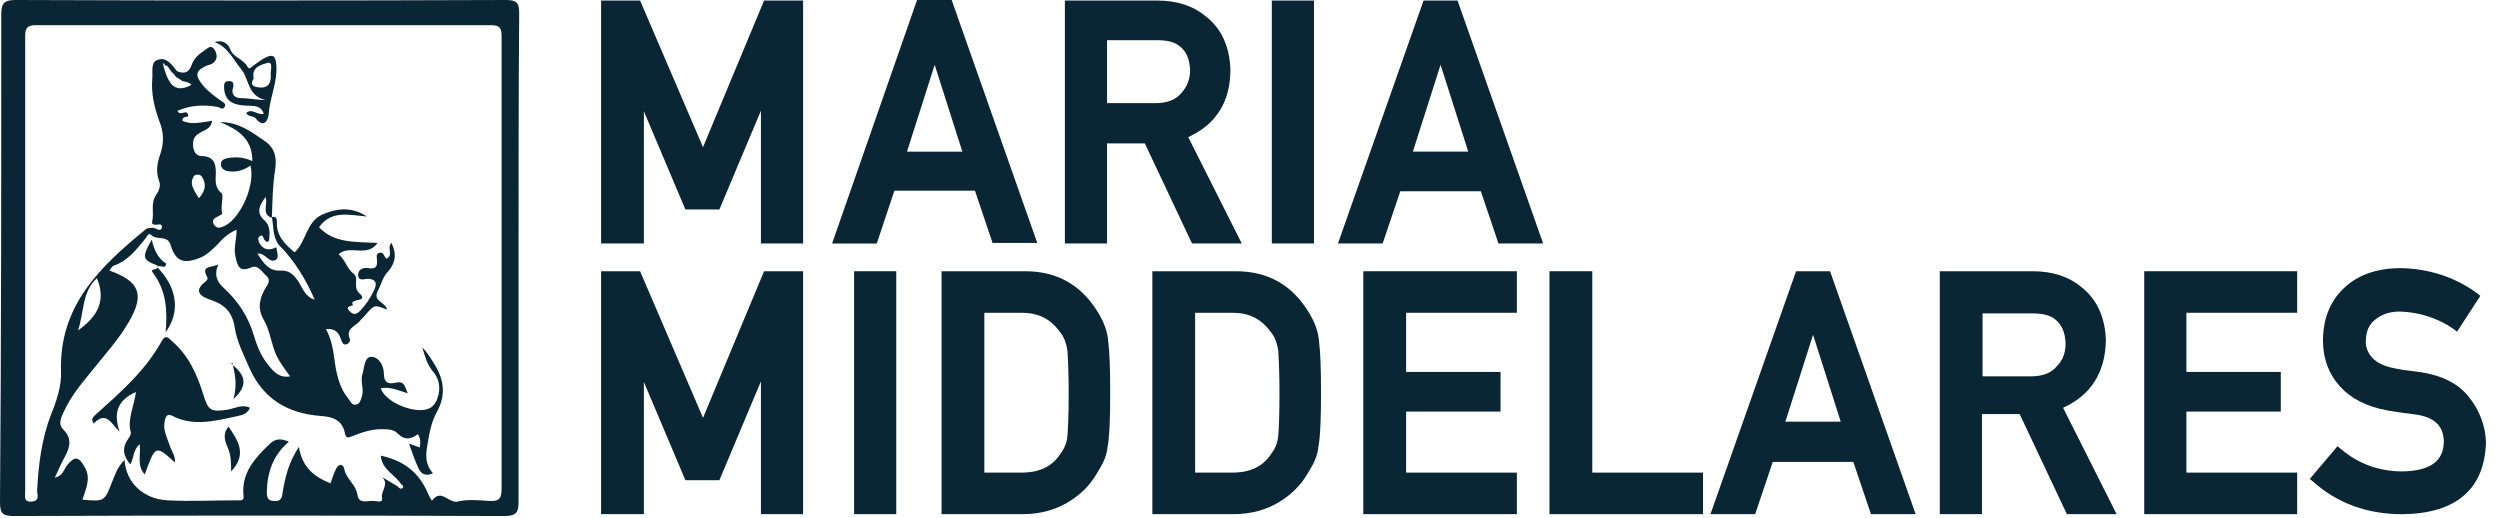
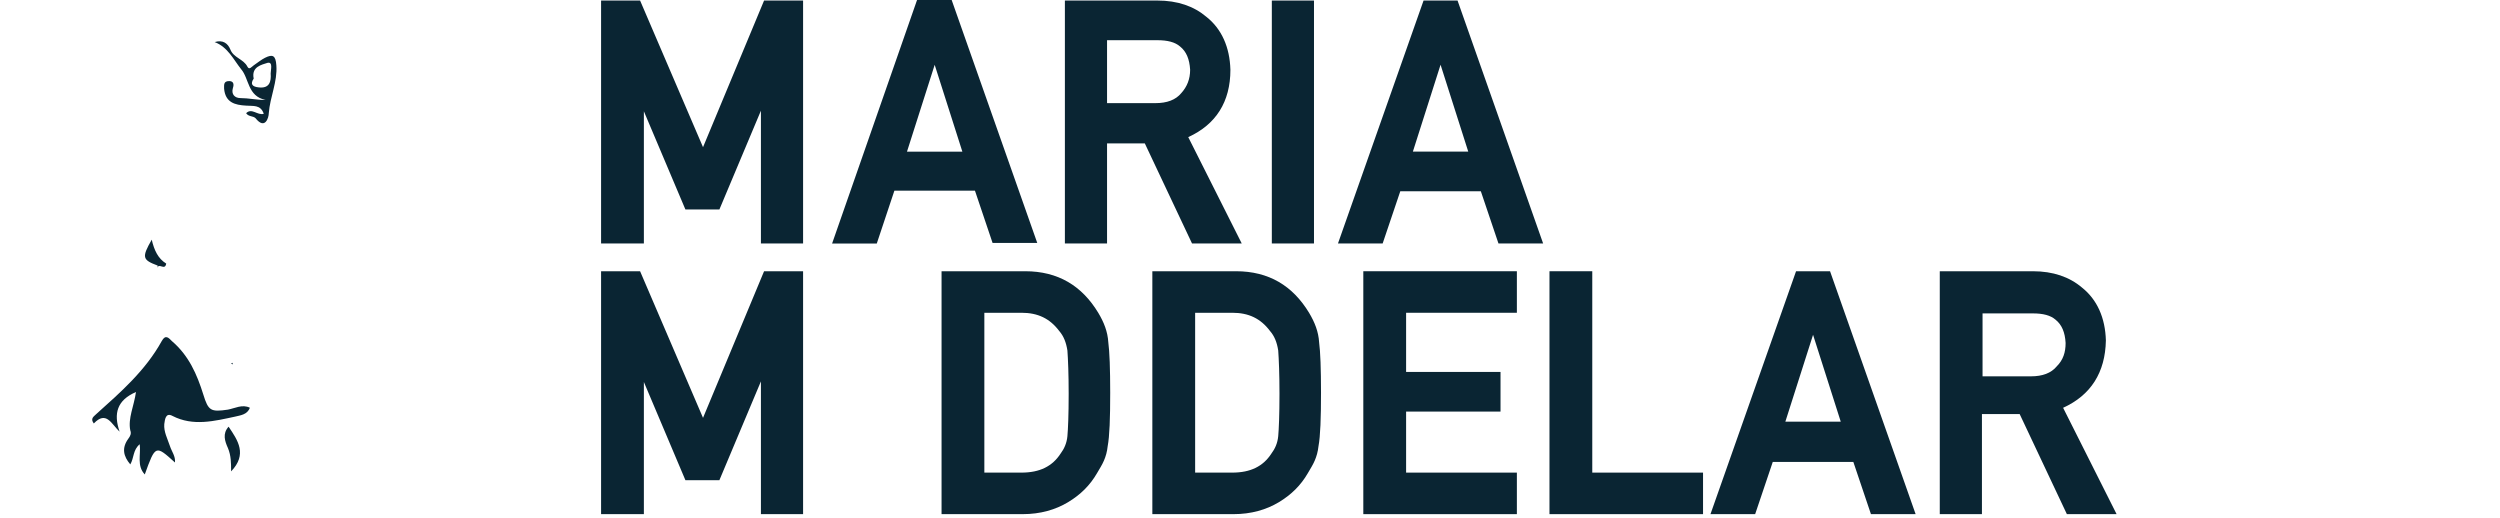
<svg xmlns="http://www.w3.org/2000/svg" width="111" height="23" viewBox="0 0 111 23" fill="none">
-   <path d="M23.024 11.4C23.024 15.005 23.024 18.61 23.024 22.242C23.024 22.717 22.968 22.912 22.381 22.912C15.117 22.885 7.88 22.885 0.615 22.912C0.168 22.912 0 22.829 0 22.326C0.056 15.089 0.056 7.852 0.056 0.615C0.056 0.112 0.224 0 0.699 0C7.963 0.028 15.2 0.028 22.465 0C22.94 0 23.052 0.112 23.052 0.587C23.024 4.191 23.024 7.796 23.024 11.4ZM7.321 2.906C7.321 2.85 7.293 2.794 7.237 2.822C7.237 2.822 7.265 2.906 7.265 2.962C7.516 3.884 7.852 4.108 8.494 3.772C8.383 3.604 8.159 3.66 8.019 3.549C7.908 3.437 7.628 3.409 7.796 3.13C8.131 3.297 8.383 3.269 8.522 2.85C8.634 2.571 8.83 2.403 9.081 2.236C9.221 2.152 9.361 1.956 9.528 2.207C9.64 2.403 9.668 2.599 9.5 2.766C9.416 2.85 9.305 2.878 9.193 2.906C8.69 3.13 8.634 3.325 8.997 3.772C9.221 4.051 9.528 4.275 9.807 4.471C9.891 4.527 10.059 4.61 9.975 4.75C9.891 4.89 9.78 4.778 9.668 4.75C9.053 4.638 8.466 4.666 7.88 4.918C7.992 5.197 8.299 4.806 8.355 5.114C8.383 5.253 8.075 5.114 8.103 5.365C8.522 5.561 8.969 5.421 9.416 5.365C9.361 5.756 9.025 5.784 8.83 5.924C8.606 6.063 8.55 6.231 8.578 6.538C8.634 6.818 8.746 6.93 8.997 6.93C9.472 6.958 9.584 7.237 9.584 7.656C9.584 7.963 9.5 8.299 9.836 8.578C9.947 8.662 9.78 9.165 9.864 9.5C9.864 9.5 9.78 9.556 9.724 9.584C9.584 9.668 9.361 9.724 9.5 9.975C9.64 10.171 9.78 10.115 9.975 10.031C10.702 9.668 11.344 8.187 11.121 7.349C10.813 7.572 10.478 7.656 10.115 7.6C9.947 7.572 9.807 7.46 9.807 7.293C9.807 7.097 9.975 7.042 10.143 7.013C10.506 6.958 10.841 6.986 11.205 7.153C11.205 6.147 10.562 5.756 9.78 5.421C10.618 5.421 11.177 5.868 11.792 6.287C12.239 6.622 12.294 7.042 12.21 7.572C12.099 8.271 12.099 8.969 12.071 9.668C11.596 9.528 11.903 9.081 11.792 8.746C11.512 9.137 11.344 9.444 11.764 9.808C11.959 9.975 11.987 10.283 11.959 10.534C11.959 10.702 11.903 10.842 11.736 10.646C11.68 10.562 11.68 10.367 11.512 10.506C11.428 10.562 11.484 10.702 11.512 10.786C11.708 11.121 11.959 11.121 12.267 10.981C12.294 11.177 12.406 11.456 12.239 11.54C11.931 11.708 11.792 11.205 11.428 11.261C11.68 11.652 11.931 12.043 12.434 12.015C12.853 11.987 13.049 12.211 13.245 12.49C13.44 12.798 13.552 13.189 13.971 13.3C13.58 12.406 13.077 11.568 12.378 10.87C12.099 10.506 12.155 10.059 12.071 9.64C12.294 9.584 12.294 9.752 12.294 9.864C12.267 10.478 12.658 10.842 13.077 11.205C13.608 10.73 13.58 9.864 14.306 9.528C15.005 9.221 15.648 9.193 16.29 9.612C15.536 9.556 14.726 9.305 14.166 10.087C14.837 10.813 15.787 10.73 16.765 10.786C16.29 11.456 15.536 10.842 15.033 11.289C15.34 11.54 15.396 11.931 15.703 12.155C15.955 12.35 15.648 12.742 15.955 13.021C16.43 13.44 15.452 13.216 15.675 13.552C15.536 13.608 15.312 13.608 15.536 13.831C15.675 13.971 15.815 13.971 15.955 13.831C16.234 13.552 16.458 13.216 16.625 12.853C16.737 12.574 16.709 12.406 16.346 12.378C16.178 12.378 15.899 12.518 15.899 12.183C15.927 11.931 16.151 11.875 16.346 11.903C16.681 11.959 16.765 11.848 16.737 11.54C16.737 11.428 16.681 11.289 16.821 11.233C17.045 11.149 17.045 11.4 17.157 11.484C17.492 11.344 17.157 11.009 17.38 10.786C17.631 11.289 17.548 11.68 17.24 12.043C16.989 12.294 16.933 12.63 16.765 12.937C16.542 13.384 17.128 13.412 17.184 13.747C16.625 13.524 16.625 13.524 16.234 13.971C16.151 14.083 16.039 14.167 15.955 14.278C15.731 14.502 15.34 14.614 15.536 15.061C15.564 15.145 15.48 15.256 15.396 15.284C15.228 15.34 15.2 15.201 15.145 15.089C15.061 14.781 14.865 14.558 14.474 14.614C14.697 15.033 14.781 15.452 14.837 15.871C14.921 16.514 15.033 17.184 15.48 17.715C15.564 17.827 15.62 17.995 15.787 17.967C15.983 17.939 16.011 17.771 16.067 17.604C16.178 17.268 15.983 16.933 16.095 16.598C16.178 16.318 16.178 15.843 16.486 15.843C16.821 15.843 17.045 16.234 17.045 16.598C17.045 16.989 17.24 17.073 17.576 16.989C17.967 16.905 17.967 17.157 18.106 17.464C17.659 17.324 17.296 17.157 16.905 17.24C17.128 17.911 18.554 18.442 19.112 18.106C19.28 17.995 19.364 17.855 19.42 17.687C19.587 17.24 19.503 16.793 19.196 16.458C18.945 16.151 18.861 15.787 18.749 15.424C18.945 15.62 19.084 15.843 19.224 16.067C19.699 16.793 19.839 17.492 19.392 18.302C19.14 18.749 19.056 19.28 18.973 19.783C18.889 20.23 18.889 20.649 19.224 21.012C18.861 21.18 18.665 21.012 18.554 20.733C18.414 20.426 18.302 20.09 18.162 19.699C18.386 19.783 18.497 19.811 18.637 19.867C18.665 19.671 18.693 19.476 18.554 19.28C18.246 19.503 17.967 19.559 17.659 19.252C17.492 19.056 17.184 19.056 16.933 19.056C16.486 19.056 16.067 19.196 15.648 19.364C15.48 19.42 15.368 19.503 15.312 19.224C15.2 18.665 14.781 18.498 14.25 18.47C12.77 18.358 11.68 17.715 11.065 16.318C10.813 15.731 10.506 15.145 10.422 14.53C10.311 13.859 9.975 13.524 9.389 13.328C8.969 13.189 8.522 12.965 9.137 12.49C9.193 12.434 9.249 12.378 9.193 12.294C8.914 11.764 9.389 11.903 9.696 11.736C9.472 12.239 9.668 12.546 9.947 12.798C10.59 13.384 11.037 14.083 11.289 14.949C11.428 15.424 11.624 15.871 11.959 16.262C12.183 16.542 12.434 16.793 12.881 16.709C12.574 16.29 12.294 15.927 12.155 15.48C12.015 15.033 11.931 14.586 11.708 14.195C11.4 13.664 11.54 13.189 11.819 12.742C11.959 12.546 11.987 12.378 11.819 12.239C11.624 12.071 11.456 11.736 11.149 11.875C10.59 12.127 10.534 11.736 10.45 11.372C10.367 11.009 10.506 10.618 10.506 10.199C10.115 10.367 9.891 10.59 9.668 10.842C9.416 11.093 9.193 11.317 8.858 11.456C8.131 11.736 7.796 11.596 7.572 10.87C7.433 10.422 6.957 10.674 6.734 10.45C6.594 10.311 6.538 10.478 6.482 10.562C6.063 11.065 5.7 11.568 5.058 11.792C4.974 11.819 4.918 11.931 4.862 12.015C6.203 12.49 6.427 13.077 5.728 14.278C5.281 15.061 4.666 15.731 4.107 16.43C3.632 17.017 3.157 17.576 2.85 18.246C2.738 18.498 2.543 18.805 2.822 19.084C3.213 19.476 3.102 19.867 2.878 20.286C2.71 20.566 2.599 20.873 2.431 21.208C2.794 21.124 2.822 20.873 2.962 20.677C3.325 20.23 3.493 20.258 3.772 20.761C4.052 21.264 3.8 21.711 3.66 22.186C4.638 22.27 4.638 22.27 4.974 21.404C5.113 21.068 5.225 20.705 5.532 20.426C5.588 21.404 6.343 22.158 7.433 22.214C8.466 22.27 9.5 22.214 10.562 22.214C10.702 22.214 10.841 22.242 10.813 22.018C10.702 21.012 11.316 20.342 11.959 19.727C12.21 19.476 12.462 19.448 12.825 19.615C12.127 20.202 11.875 20.957 11.847 21.795C11.847 22.018 11.847 22.242 12.155 22.242C12.434 22.27 12.518 22.158 12.546 21.879C12.658 21.208 12.797 20.566 13.273 19.839C13.412 20.761 13.971 21.18 14.67 21.459C14.753 21.264 14.809 21.04 14.921 20.817C15.033 20.593 15.228 20.566 15.284 20.817C15.368 21.264 15.787 21.488 15.871 21.963C15.927 22.41 16.346 22.214 16.598 22.242C16.737 22.242 17.017 22.354 16.961 22.102C16.905 21.795 17.296 21.488 16.961 21.18C17.184 21.32 17.436 21.459 17.659 21.599C17.715 21.683 17.827 21.739 17.883 21.655C17.939 21.599 17.855 21.515 17.799 21.488C17.548 21.068 16.961 20.873 16.905 20.23C17.939 20.454 18.609 20.984 19.001 21.907C19.056 22.018 19.168 22.27 19.196 22.214C19.587 21.683 19.923 22.354 20.314 22.27C20.761 22.158 21.264 22.214 21.739 22.242C22.186 22.27 22.27 22.102 22.27 21.711C22.27 15.005 22.27 8.299 22.27 1.621C22.27 1.257 22.214 1.118 21.795 1.118C15.061 1.118 8.327 1.118 1.593 1.118C1.229 1.118 1.118 1.23 1.118 1.593C1.118 8.327 1.118 15.061 1.118 21.823C1.118 22.018 1.034 22.298 1.397 22.27C1.788 22.242 1.649 21.963 1.649 21.795C1.704 20.649 1.844 19.503 2.263 18.414C2.515 17.799 2.738 17.128 2.71 16.458C2.627 13.552 4.471 11.819 6.482 10.171C6.566 10.115 6.706 10.115 6.818 10.115C6.929 10.143 7.125 10.283 7.181 10.143C7.237 9.864 6.986 10.003 6.874 9.975C6.762 9.975 6.734 9.919 6.762 9.808C6.846 9.444 6.678 9.025 6.929 8.662C7.041 8.494 7.153 8.271 7.069 8.047C6.902 7.628 6.986 7.209 7.125 6.818C7.293 6.315 7.265 5.84 7.069 5.365C6.846 4.75 6.706 4.135 6.762 3.493C6.79 3.185 6.678 2.738 7.013 2.654C7.404 2.515 7.656 2.906 7.88 3.185C7.935 3.241 7.935 3.325 7.963 3.381C7.516 3.325 7.544 2.878 7.321 2.906ZM3.465 14.67C4.331 14.055 4.722 13.356 4.303 12.35C3.632 12.965 3.744 13.831 3.465 14.67ZM8.83 8.802C9.137 8.466 9.165 8.159 8.969 7.852C8.914 7.74 8.69 7.712 8.606 7.824C8.383 8.187 8.634 8.466 8.83 8.802Z" fill="#0A2533" />
  <path d="M6.037 17.405C5.199 17.769 5.031 18.355 5.31 19.166C4.947 18.83 4.724 18.216 4.165 18.802C3.997 18.579 4.165 18.495 4.276 18.383C5.366 17.405 6.456 16.455 7.182 15.142C7.35 14.835 7.49 15.002 7.629 15.142C8.384 15.785 8.747 16.623 9.027 17.517C9.25 18.243 9.362 18.299 10.116 18.188C10.424 18.132 10.759 17.936 11.094 18.104C10.983 18.411 10.675 18.439 10.452 18.495C9.53 18.691 8.58 18.942 7.658 18.467C7.35 18.299 7.322 18.635 7.294 18.83C7.266 19.166 7.434 19.473 7.546 19.808C7.629 20.06 7.797 20.255 7.769 20.535C6.903 19.752 6.903 19.752 6.428 21.066C6.065 20.674 6.26 20.199 6.204 19.724C5.897 19.976 5.953 20.339 5.785 20.619C5.478 20.255 5.394 19.892 5.701 19.473C5.785 19.361 5.841 19.249 5.785 19.11C5.674 18.579 5.953 18.02 6.037 17.405Z" fill="#0A2533" />
  <path d="M9.531 1.868C9.894 1.756 10.118 1.924 10.23 2.203C10.37 2.566 10.816 2.623 10.984 2.958C11.068 3.125 11.18 2.958 11.264 2.902C11.431 2.79 11.599 2.65 11.767 2.566C12.102 2.399 12.242 2.455 12.27 2.902C12.325 3.628 11.99 4.299 11.934 5.026C11.934 5.221 11.767 5.78 11.347 5.249C11.236 5.137 11.04 5.193 10.928 5.026C11.18 4.774 11.431 5.137 11.711 5.053C11.571 4.634 11.236 4.718 10.928 4.69C10.425 4.662 10.006 4.551 9.95 3.936C9.95 3.768 9.922 3.6 10.174 3.6C10.37 3.6 10.398 3.74 10.341 3.908C10.258 4.187 10.425 4.355 10.677 4.355C11.04 4.355 11.375 4.439 11.794 4.439C10.984 4.271 11.068 3.489 10.705 3.07C10.37 2.65 10.118 2.091 9.531 1.868ZM11.264 3.489C11.096 3.74 11.208 3.852 11.487 3.88C11.962 3.936 12.046 3.628 12.018 3.265C12.018 3.097 12.13 2.734 11.878 2.79C11.627 2.874 11.152 2.958 11.264 3.489Z" fill="#0A2533" />
-   <path d="M6.992 11.873C7.859 12.767 8.026 13.829 7.355 14.751C7.439 13.773 7.384 12.907 6.797 12.124C6.629 11.901 6.964 12.013 6.992 11.873Z" fill="#0A2533" />
  <path d="M10.149 18.945C10.568 19.56 10.987 20.175 10.261 20.929C10.261 20.566 10.261 20.231 10.121 19.895C9.982 19.588 9.87 19.253 10.149 18.945Z" fill="#0A2533" />
  <path d="M6.989 11.899C6.989 11.871 7.017 11.787 6.989 11.787C6.318 11.536 6.29 11.424 6.737 10.642C6.849 11.116 7.017 11.48 7.38 11.703C7.324 12.039 7.045 11.648 6.989 11.899Z" fill="#0A2533" />
-   <path d="M10.336 16.208C10.951 16.711 10.979 17.158 10.364 17.717C10.532 17.13 10.448 16.655 10.336 16.208Z" fill="#0A2533" />
  <path d="M10.345 16.176C10.316 16.176 10.287 16.147 10.258 16.147C10.345 16.06 10.316 16.147 10.345 16.176Z" fill="#0A2533" />
  <path d="M31.214 6.535L28.42 0.024H26.688V10.81H28.588V4.942L30.432 9.301H31.941L33.785 4.914V10.81H35.657V0.024H33.925L31.214 6.535Z" fill="#0A2533" />
  <path d="M39.711 8.466H43.288L44.07 10.786H46.054L42.254 0H40.717L36.945 10.813H38.929L39.711 8.466ZM40.27 6.734L41.5 2.878L42.729 6.734H40.27Z" fill="#0A2533" />
  <path d="M55.133 10.81L52.758 6.088C53.987 5.529 54.63 4.523 54.63 3.098C54.602 2.092 54.239 1.282 53.568 0.751C53.01 0.276 52.283 0.024 51.389 0.024H47.281V10.81H49.153V6.367H50.83L52.926 10.81H55.133ZM52.451 4.132C52.199 4.439 51.808 4.579 51.305 4.579H49.153V1.785H51.389C51.836 1.785 52.171 1.869 52.395 2.064C52.674 2.288 52.814 2.623 52.842 3.098C52.842 3.517 52.702 3.853 52.451 4.132Z" fill="#0A2533" />
  <path d="M58.341 0.024H56.469V10.81H58.341V0.024Z" fill="#0A2533" />
  <path d="M63.206 0.024L59.406 10.81H61.39L62.173 8.491H65.749L66.532 10.81H68.515L64.715 0.024H63.206ZM65.19 6.731H62.732L63.961 2.874L65.19 6.731Z" fill="#0A2533" />
  <path d="M31.214 18.553L28.42 12.043H26.688V22.828H28.588V16.961L30.432 21.32H31.941L33.785 16.933V22.828H35.657V12.043H33.925L31.214 18.553Z" fill="#0A2533" />
-   <path d="M39.794 12.043H37.922V22.828H39.794V12.043Z" fill="#0A2533" />
+   <path d="M39.794 12.043V22.828H39.794V12.043Z" fill="#0A2533" />
  <path d="M48.762 13.887C48.036 12.686 46.974 12.043 45.521 12.043H41.805V22.828H45.409C46.192 22.828 46.862 22.633 47.421 22.298C47.98 21.962 48.399 21.543 48.706 21.012C48.818 20.817 48.93 20.649 49.014 20.453C49.098 20.258 49.154 20.062 49.181 19.811C49.265 19.364 49.293 18.581 49.293 17.436C49.293 16.374 49.265 15.619 49.209 15.2C49.181 14.725 49.014 14.306 48.762 13.887ZM43.705 13.887H45.353C46.08 13.887 46.611 14.139 47.03 14.697C47.225 14.921 47.337 15.2 47.393 15.564C47.421 15.955 47.449 16.598 47.449 17.492C47.449 18.414 47.421 19.056 47.393 19.364C47.365 19.671 47.253 19.923 47.086 20.146C46.722 20.705 46.164 20.984 45.353 20.984H43.705V13.887Z" fill="#0A2533" />
  <path d="M58.122 13.887C57.395 12.686 56.334 12.043 54.88 12.043H51.164V22.828H54.769C55.551 22.828 56.222 22.633 56.781 22.298C57.339 21.962 57.759 21.543 58.066 21.012C58.178 20.817 58.289 20.649 58.373 20.453C58.457 20.258 58.513 20.062 58.541 19.811C58.625 19.364 58.653 18.553 58.653 17.436C58.653 16.374 58.625 15.619 58.569 15.2C58.541 14.725 58.373 14.306 58.122 13.887ZM56.809 17.492C56.809 18.414 56.781 19.056 56.753 19.364C56.725 19.671 56.613 19.923 56.445 20.146C56.082 20.705 55.523 20.984 54.713 20.984H53.064V13.887H54.713C55.44 13.887 55.97 14.139 56.389 14.697C56.585 14.921 56.697 15.2 56.753 15.564C56.781 15.955 56.809 16.598 56.809 17.492Z" fill="#0A2533" />
  <path d="M60.531 22.828H67.349V20.984H62.431V18.274H66.623V16.514H62.431V13.887H67.349V12.043H60.531V22.828Z" fill="#0A2533" />
  <path d="M70.697 12.043H68.797V22.828H75.615V20.984H70.697V12.043Z" fill="#0A2533" />
  <path d="M79.745 12.043L75.945 22.828H77.929L78.711 20.509H82.288L83.07 22.828H85.054L81.254 12.043H79.745ZM81.729 18.721H79.27L80.5 14.865L81.729 18.721Z" fill="#0A2533" />
  <path d="M93.501 15.117C93.474 14.111 93.111 13.3 92.441 12.769C91.882 12.294 91.154 12.043 90.26 12.043H86.126V22.828H87.998V18.386H89.674L91.769 22.828H93.977L91.602 18.106C92.832 17.547 93.474 16.541 93.501 15.117ZM88.025 13.915H90.26C90.707 13.915 91.043 13.999 91.266 14.194C91.546 14.418 91.686 14.753 91.713 15.228C91.713 15.648 91.602 15.983 91.323 16.262C91.07 16.57 90.68 16.709 90.177 16.709H88.025V13.915Z" fill="#0A2533" />
-   <path d="M95.204 22.828H101.994V20.984H97.076V18.274H101.267V16.514H97.076V13.887H101.994V12.043H95.204V22.828Z" fill="#0A2533" />
-   <path d="M109.624 17.633C109.149 17.019 108.394 16.655 107.416 16.516C106.913 16.46 106.55 16.404 106.298 16.348C105.851 16.264 105.516 16.096 105.321 15.873C105.125 15.649 105.041 15.426 105.041 15.175C105.041 14.727 105.181 14.392 105.488 14.169C105.768 13.945 106.131 13.833 106.55 13.833C107.416 13.861 108.226 14.113 108.953 14.616L109.093 14.727L110.127 13.135L109.987 13.023C109.037 12.325 107.891 11.933 106.606 11.905C105.516 11.905 104.678 12.213 104.063 12.799C103.448 13.386 103.141 14.169 103.141 15.119C103.141 15.929 103.393 16.6 103.895 17.158C104.371 17.689 105.069 18.052 105.991 18.22C106.466 18.304 106.913 18.36 107.332 18.416C108.143 18.555 108.506 18.947 108.506 19.645C108.478 20.484 107.891 20.902 106.69 20.931C105.628 20.931 104.706 20.595 103.924 19.925L103.784 19.813L102.554 21.266L102.694 21.378C103.784 22.356 105.125 22.831 106.662 22.831C109.065 22.803 110.322 21.713 110.378 19.617C110.35 18.919 110.099 18.22 109.624 17.633Z" fill="#0A2533" />
</svg>